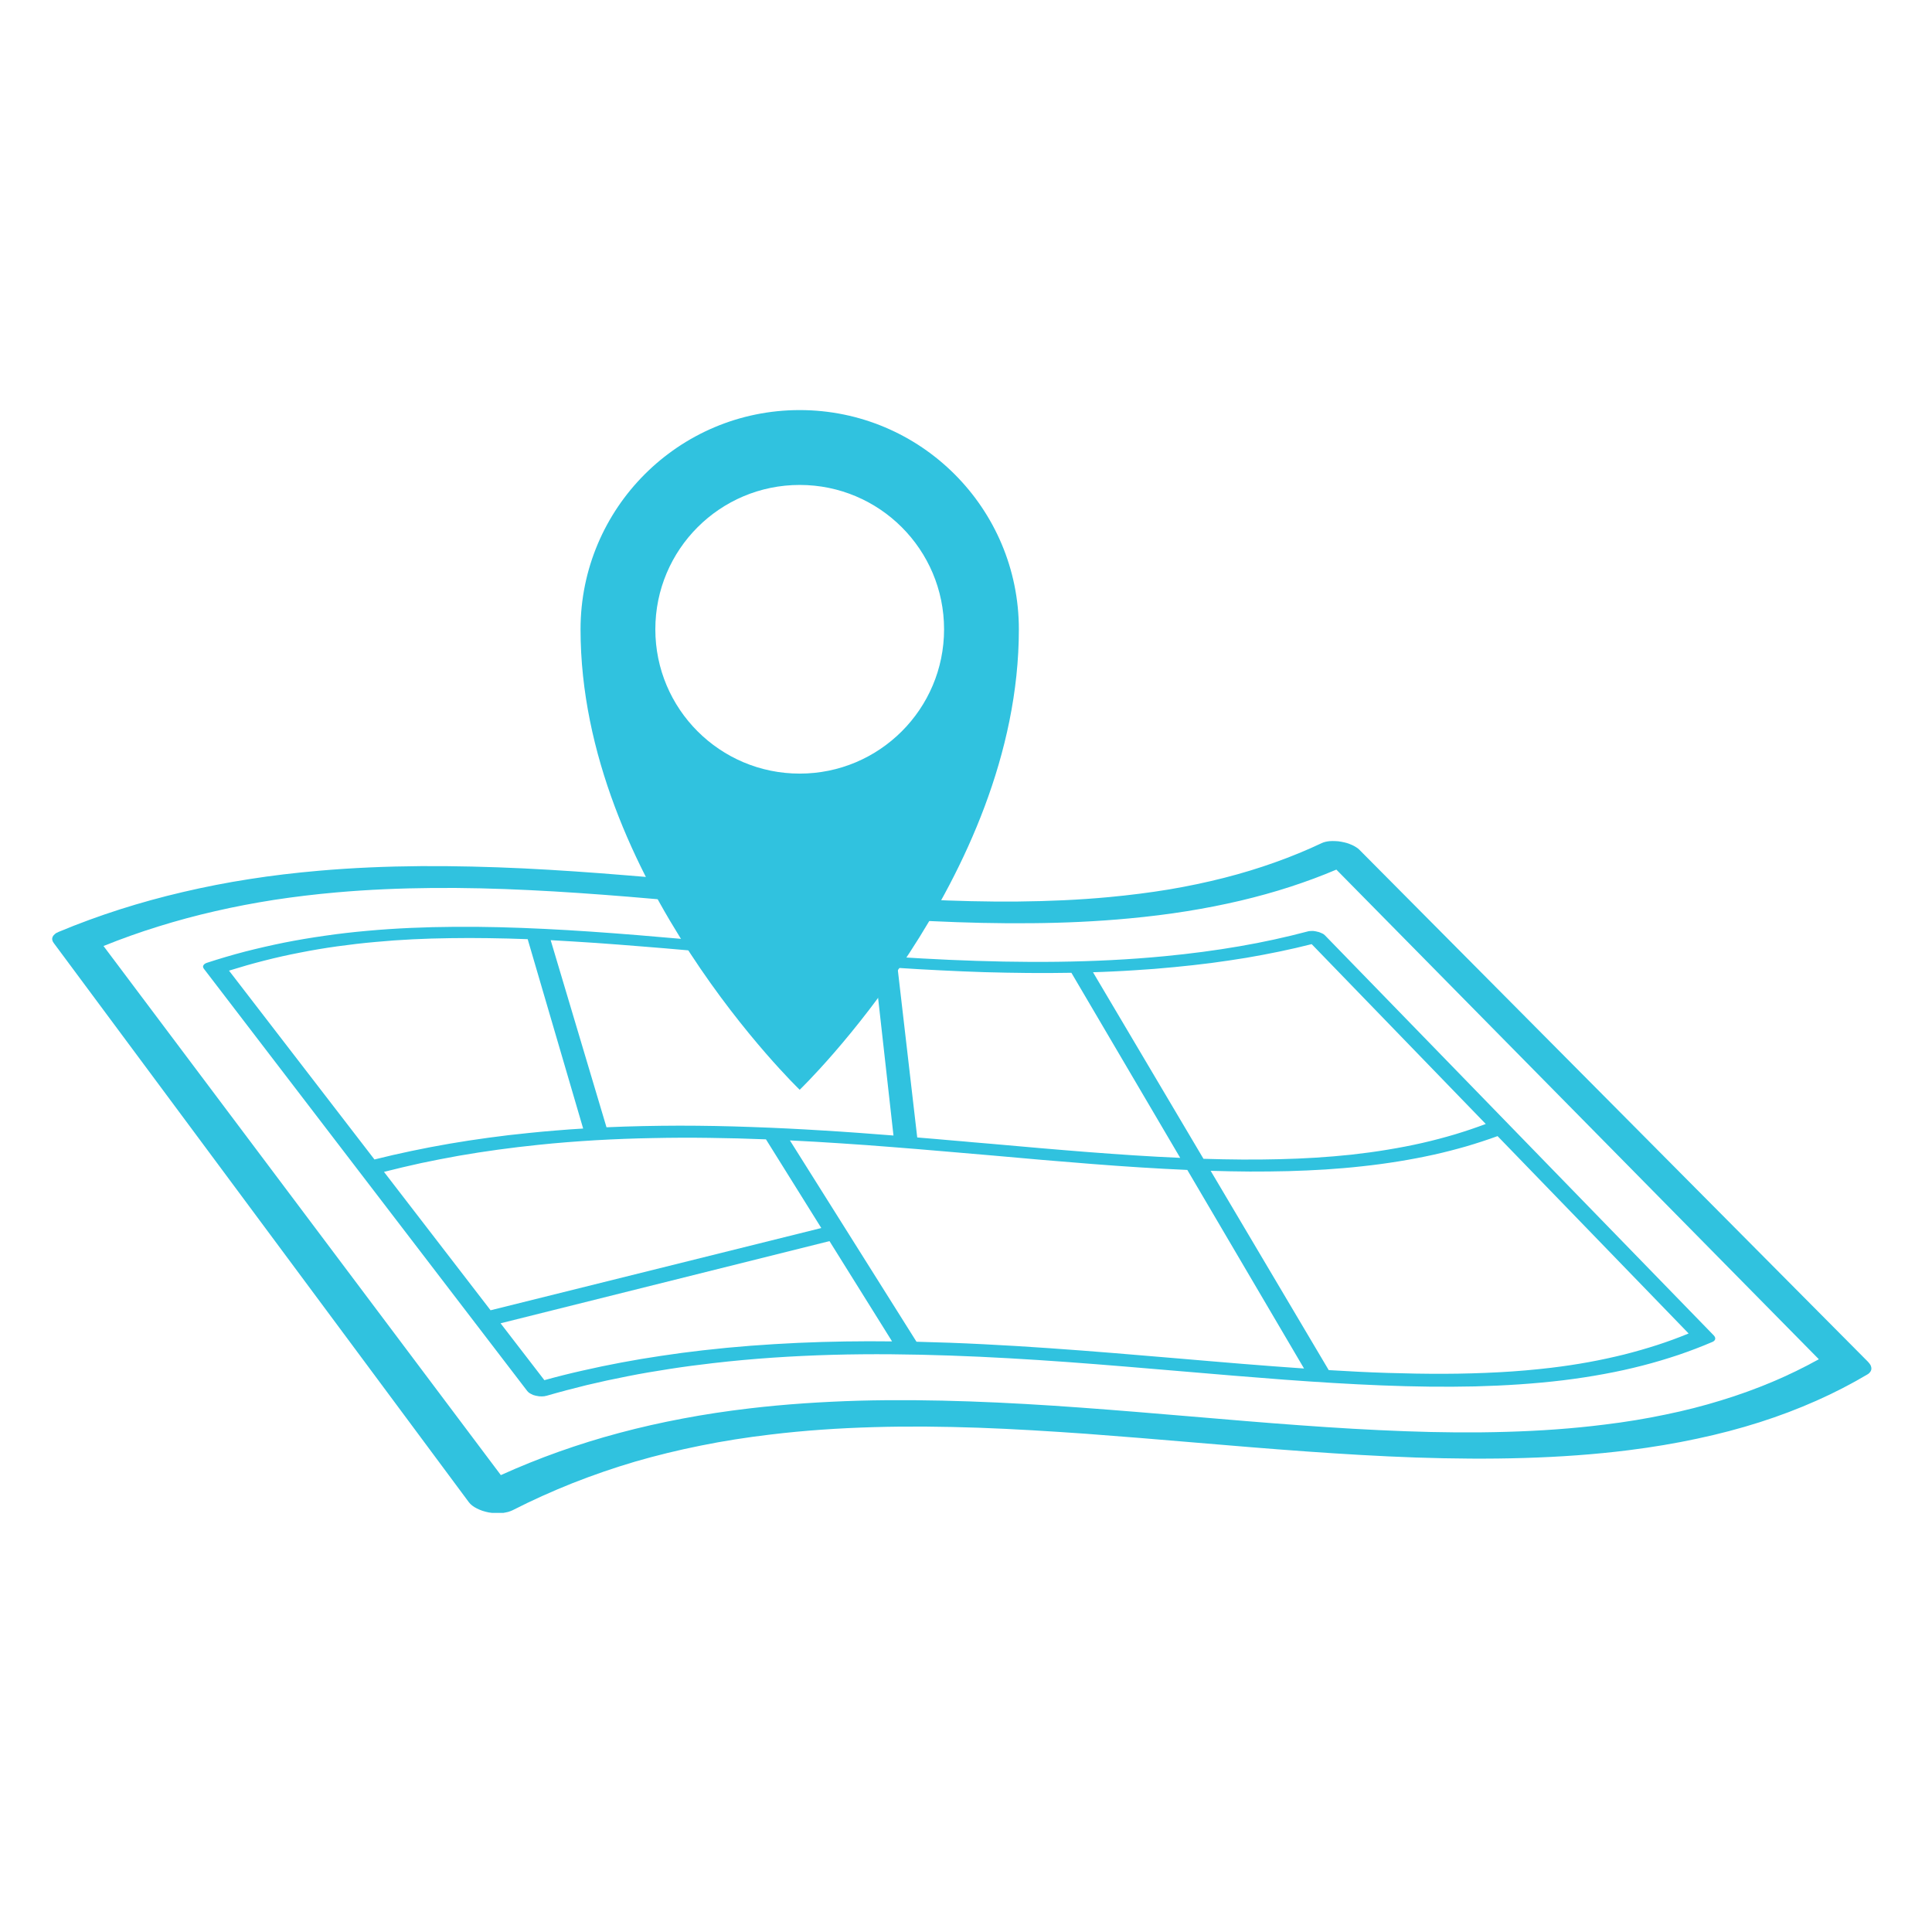
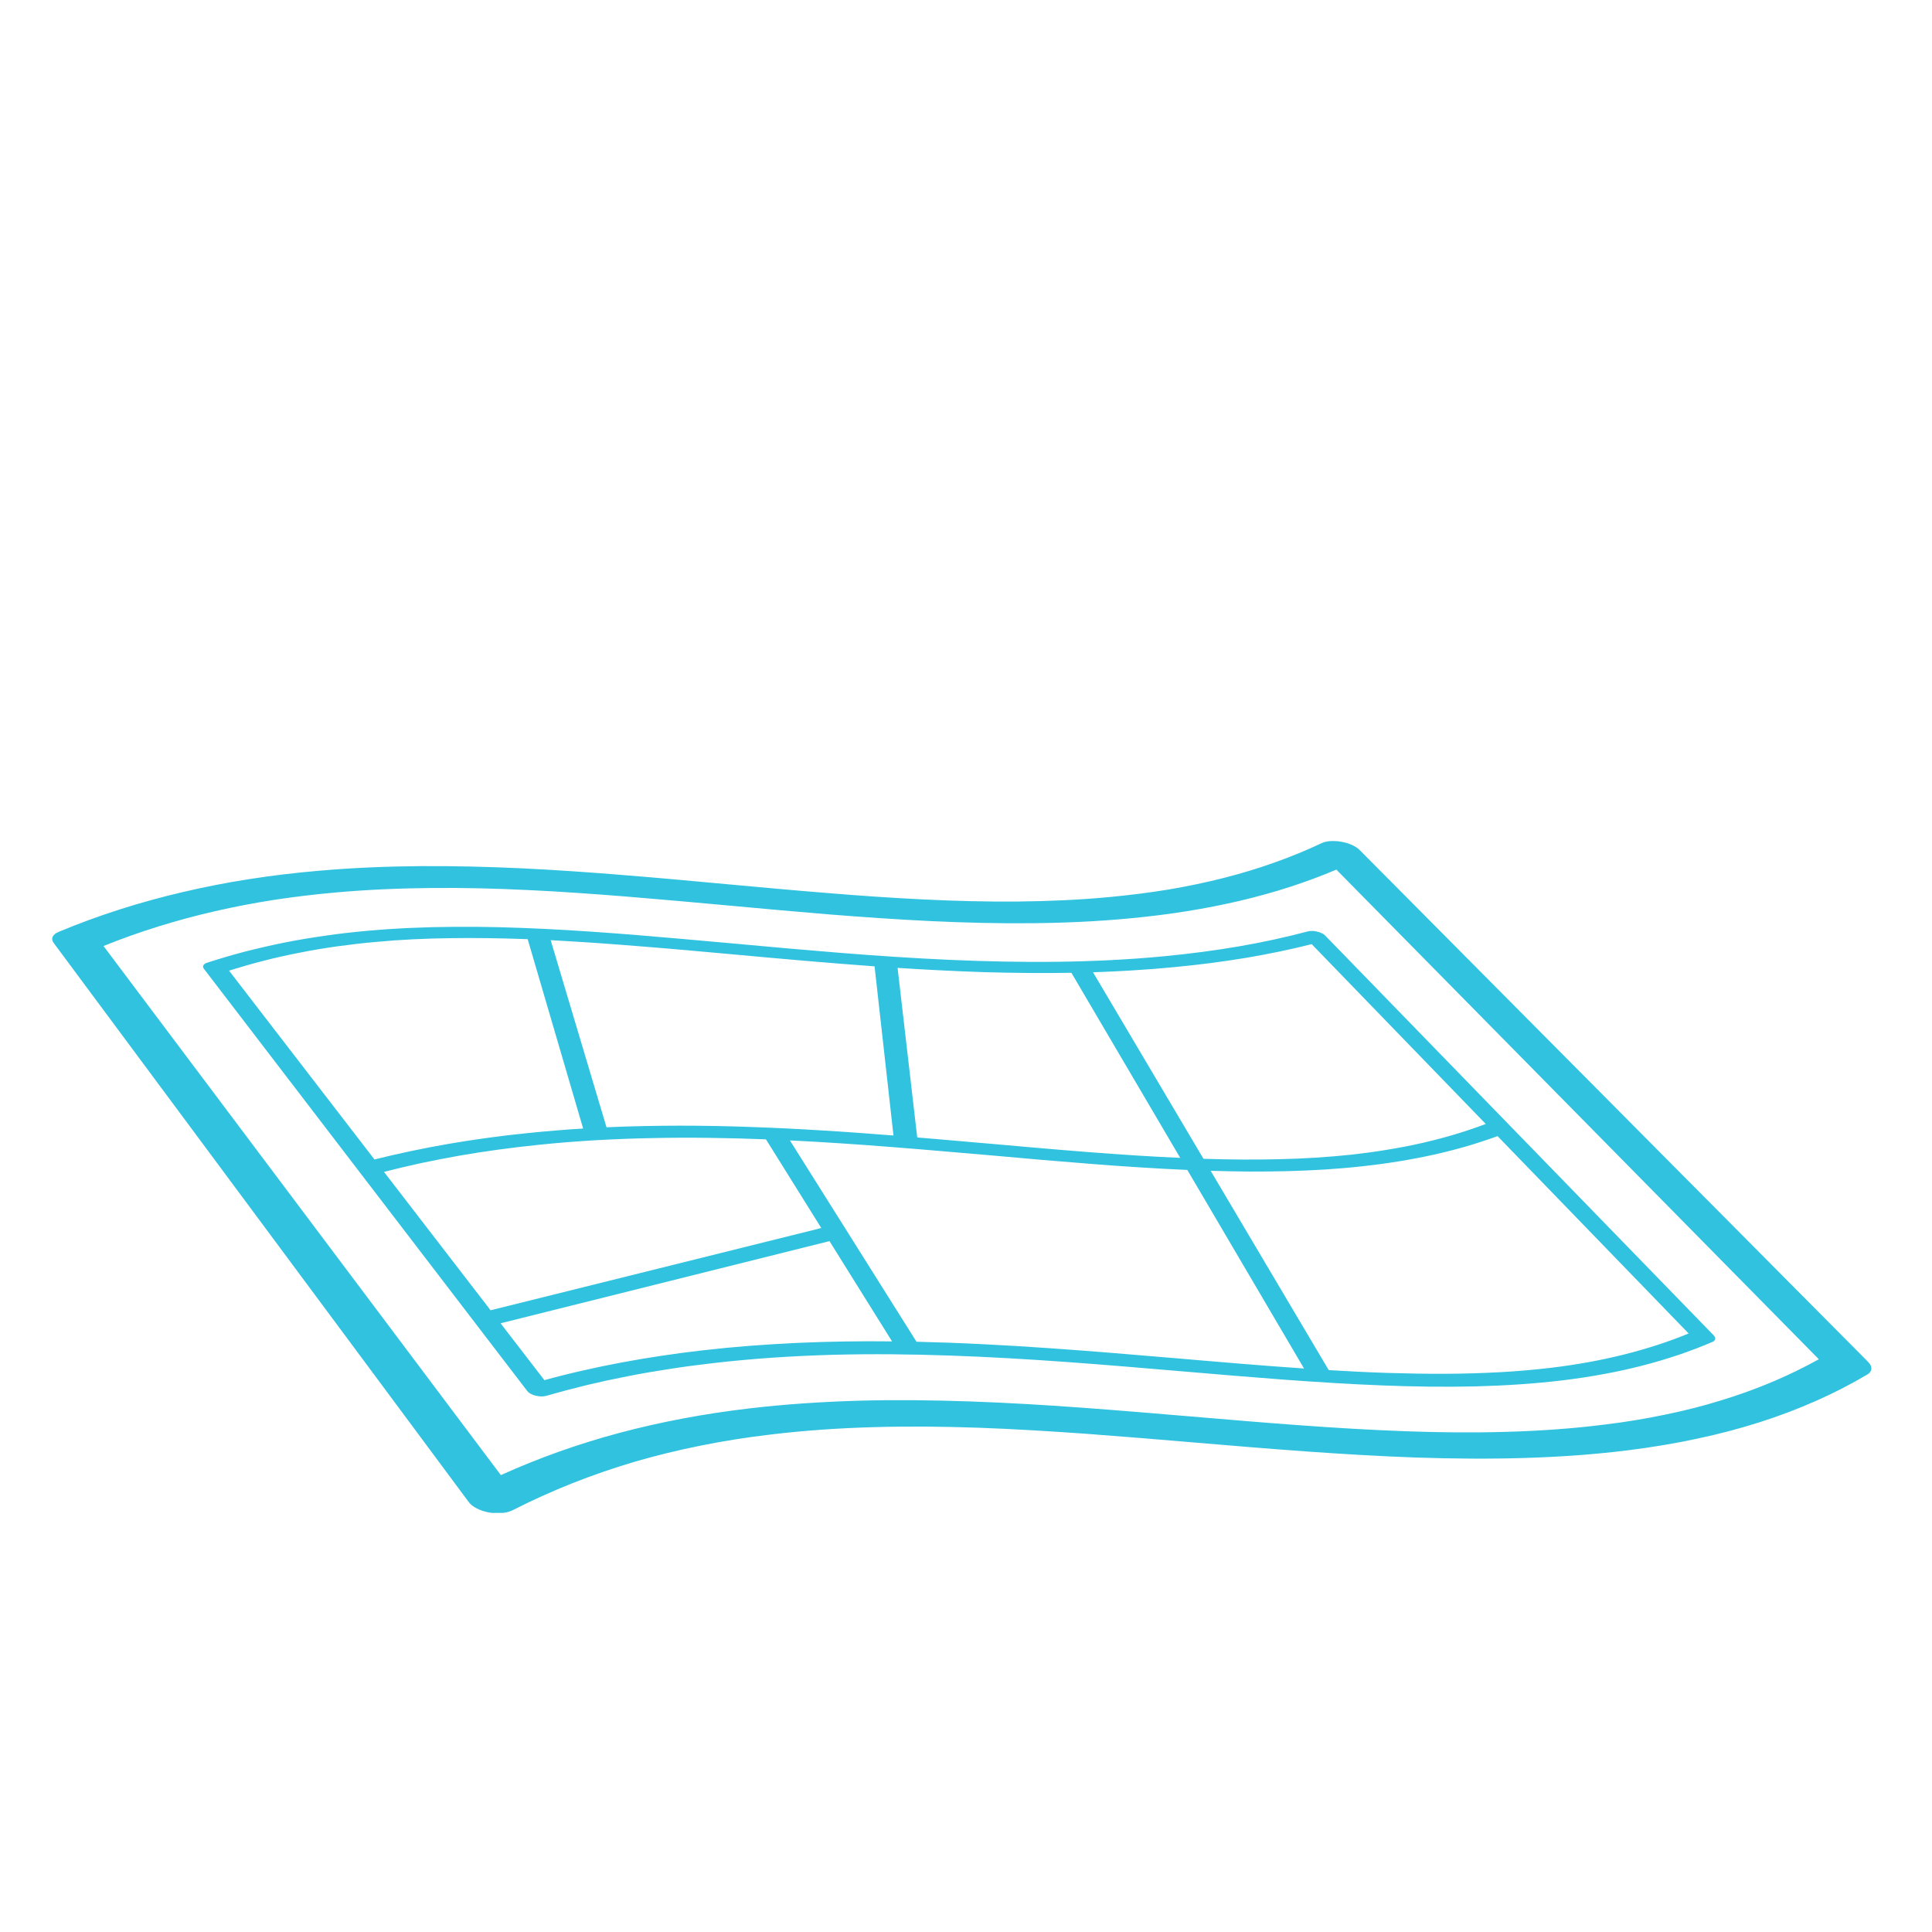
<svg xmlns="http://www.w3.org/2000/svg" width="150" viewBox="0 0 112.5 112.5" height="150" preserveAspectRatio="xMidYMid meet">
  <defs>
    <clipPath id="63df92582d">
      <path d="M 3.016 48 L 109 48 L 109 88.094 L 3.016 88.094 Z M 3.016 48 " clip-rule="nonzero" />
    </clipPath>
    <clipPath id="d19a2597af">
-       <path d="M 33 23.879 L 60 23.879 L 60 64 L 33 64 Z M 33 23.879 " clip-rule="nonzero" />
-     </clipPath>
+       </clipPath>
  </defs>
  <g clip-path="url(#63df92582d)">
    <path fill="#30c2df" d="M 103.195 80.469 C 102.25 80.867 101.258 81.227 100.223 81.543 C 99.188 81.863 98.105 82.141 96.977 82.371 C 95.844 82.609 94.664 82.805 93.434 82.953 C 91.574 83.188 89.676 83.32 87.742 83.375 C 85.797 83.434 83.824 83.414 81.812 83.34 C 79.801 83.266 77.754 83.145 75.676 82.992 C 73.598 82.844 71.484 82.66 69.34 82.48 C 67.223 82.301 65.082 82.121 62.938 81.965 C 60.789 81.809 58.633 81.68 56.48 81.605 C 54.32 81.531 52.168 81.504 50.027 81.562 C 47.883 81.625 45.746 81.762 43.633 82.012 C 42.305 82.168 41.012 82.363 39.754 82.602 C 38.492 82.84 37.266 83.117 36.066 83.438 C 34.863 83.758 33.691 84.125 32.547 84.531 C 31.395 84.941 30.27 85.395 29.164 85.895 L 6.027 55.086 C 7.074 54.664 8.133 54.285 9.219 53.949 C 10.297 53.613 11.398 53.316 12.523 53.059 C 13.645 52.801 14.793 52.582 15.969 52.398 C 17.145 52.219 18.348 52.074 19.586 51.965 C 21.445 51.801 23.309 51.723 25.184 51.707 C 27.055 51.691 28.938 51.738 30.836 51.832 C 32.73 51.922 34.645 52.059 36.578 52.215 C 38.512 52.371 40.465 52.551 42.445 52.73 C 44.395 52.91 46.363 53.09 48.332 53.25 C 50.301 53.406 52.27 53.543 54.234 53.637 C 56.191 53.73 58.141 53.777 60.066 53.758 C 61.988 53.742 63.883 53.656 65.746 53.48 C 66.906 53.371 68.027 53.234 69.109 53.059 C 70.191 52.887 71.23 52.68 72.234 52.445 C 73.234 52.207 74.199 51.941 75.133 51.637 C 76.059 51.336 76.953 51.004 77.816 50.637 L 105.91 79.148 C 105.047 79.629 104.141 80.07 103.195 80.469 Z M 108.926 79.5 C 108.891 79.438 108.84 79.367 108.773 79.297 L 79.152 49.477 C 79.102 49.426 79.039 49.375 78.965 49.332 C 78.891 49.285 78.809 49.238 78.719 49.199 C 78.629 49.16 78.531 49.125 78.43 49.09 C 78.324 49.062 78.219 49.035 78.105 49.016 C 78.047 49.008 77.988 48.996 77.93 48.988 C 77.871 48.984 77.812 48.98 77.754 48.977 C 77.695 48.973 77.641 48.973 77.586 48.973 C 77.527 48.973 77.473 48.977 77.422 48.98 C 77.379 48.984 77.336 48.988 77.297 48.996 C 77.254 49.004 77.215 49.012 77.18 49.02 C 77.141 49.027 77.105 49.039 77.07 49.051 C 77.035 49.062 77.004 49.074 76.973 49.09 C 76.098 49.504 75.188 49.879 74.242 50.215 C 73.293 50.555 72.309 50.855 71.281 51.117 C 70.25 51.379 69.184 51.605 68.066 51.793 C 66.949 51.977 65.785 52.125 64.578 52.238 C 62.832 52.402 61.062 52.477 59.262 52.496 C 57.461 52.512 55.629 52.465 53.773 52.375 C 51.918 52.285 50.035 52.156 48.121 51.996 C 46.211 51.844 44.27 51.664 42.301 51.484 C 40.355 51.305 38.391 51.121 36.418 50.965 C 34.441 50.801 32.457 50.664 30.473 50.566 C 28.484 50.473 26.496 50.422 24.512 50.434 C 22.523 50.449 20.543 50.531 18.574 50.703 C 17.18 50.824 15.828 50.984 14.516 51.191 C 13.195 51.395 11.914 51.648 10.66 51.941 C 9.398 52.234 8.172 52.574 6.969 52.957 C 5.762 53.344 4.578 53.777 3.418 54.262 C 3.328 54.297 3.25 54.34 3.195 54.391 C 3.133 54.441 3.094 54.492 3.066 54.547 C 3.043 54.602 3.031 54.664 3.043 54.723 C 3.051 54.781 3.078 54.844 3.125 54.906 L 27.301 87.473 C 27.355 87.543 27.418 87.609 27.496 87.668 C 27.574 87.73 27.664 87.785 27.766 87.836 C 27.867 87.887 27.977 87.934 28.09 87.973 C 28.207 88.012 28.332 88.043 28.461 88.07 C 28.531 88.082 28.605 88.09 28.676 88.098 C 28.746 88.109 28.816 88.109 28.887 88.113 C 28.957 88.117 29.027 88.117 29.094 88.113 C 29.16 88.109 29.227 88.105 29.293 88.098 C 29.344 88.09 29.398 88.082 29.445 88.07 C 29.496 88.062 29.543 88.051 29.59 88.039 C 29.637 88.027 29.684 88.008 29.727 87.992 C 29.77 87.977 29.809 87.961 29.848 87.941 C 30.988 87.359 32.152 86.836 33.34 86.363 C 34.527 85.895 35.738 85.477 36.984 85.109 C 38.223 84.75 39.5 84.438 40.809 84.176 C 42.117 83.91 43.465 83.699 44.852 83.535 C 46.848 83.293 48.855 83.16 50.883 83.102 C 52.902 83.043 54.941 83.066 57 83.137 C 59.055 83.211 61.137 83.34 63.242 83.488 C 65.348 83.645 67.477 83.82 69.633 84.004 C 71.758 84.184 73.902 84.363 76.043 84.516 C 78.184 84.668 80.324 84.797 82.449 84.871 C 84.57 84.941 86.68 84.961 88.75 84.898 C 90.82 84.836 92.852 84.695 94.836 84.445 C 96.227 84.27 97.555 84.047 98.828 83.773 C 100.098 83.504 101.309 83.184 102.465 82.816 C 103.617 82.449 104.715 82.031 105.762 81.566 C 106.805 81.105 107.797 80.59 108.742 80.031 C 108.816 79.988 108.871 79.934 108.91 79.879 C 108.945 79.824 108.969 79.766 108.969 79.703 C 108.973 79.637 108.957 79.57 108.926 79.5 " fill-opacity="1" fill-rule="nonzero" />
  </g>
  <path fill="#30c2df" d="M 84.719 66.055 C 84.102 66.238 83.469 66.406 82.816 66.555 C 82.164 66.703 81.496 66.832 80.805 66.945 C 80.113 67.062 79.402 67.156 78.668 67.238 C 77.996 67.309 77.309 67.367 76.617 67.41 C 75.922 67.453 75.215 67.484 74.496 67.5 C 73.781 67.52 73.055 67.523 72.316 67.52 C 71.582 67.516 70.836 67.5 70.078 67.477 L 63.645 56.613 C 64.043 56.602 64.441 56.586 64.84 56.566 C 65.234 56.547 65.633 56.527 66.031 56.5 C 66.426 56.477 66.824 56.449 67.219 56.418 C 67.617 56.387 68.008 56.352 68.406 56.312 C 69.133 56.242 69.844 56.164 70.539 56.074 C 71.23 55.984 71.906 55.879 72.57 55.773 C 73.23 55.66 73.879 55.539 74.516 55.406 C 75.148 55.273 75.77 55.133 76.379 54.977 L 86.516 65.449 C 85.93 65.668 85.332 65.871 84.719 66.055 Z M 96.5 78.32 C 95.871 78.523 95.227 78.707 94.566 78.875 C 93.898 79.039 93.215 79.188 92.512 79.316 C 91.805 79.445 91.074 79.555 90.324 79.645 C 89.336 79.762 88.324 79.852 87.285 79.906 C 86.25 79.961 85.188 79.992 84.105 79.996 C 83.023 80 81.918 79.98 80.797 79.945 C 79.672 79.91 78.531 79.852 77.371 79.781 L 70.496 68.176 C 71.266 68.199 72.027 68.215 72.781 68.219 C 73.531 68.219 74.277 68.215 75.012 68.195 C 75.746 68.172 76.473 68.145 77.188 68.098 C 77.906 68.051 78.609 67.992 79.305 67.914 C 80.043 67.836 80.758 67.738 81.453 67.625 C 82.148 67.512 82.824 67.383 83.48 67.238 C 84.137 67.094 84.773 66.926 85.391 66.75 C 86.012 66.566 86.613 66.371 87.203 66.156 L 98.328 77.648 C 97.734 77.895 97.125 78.117 96.5 78.32 Z M 74.152 79.559 C 73.555 79.516 72.953 79.465 72.352 79.418 C 71.746 79.371 71.137 79.316 70.527 79.266 C 69.914 79.215 69.301 79.16 68.684 79.109 C 67.43 79.004 66.172 78.895 64.906 78.793 C 63.641 78.688 62.367 78.594 61.094 78.504 C 59.816 78.414 58.531 78.336 57.246 78.273 C 55.957 78.207 54.664 78.16 53.367 78.129 L 45.996 66.406 C 46.992 66.453 47.988 66.512 48.98 66.578 C 49.969 66.641 50.957 66.715 51.941 66.793 C 52.926 66.871 53.906 66.949 54.883 67.035 C 55.859 67.117 56.832 67.203 57.801 67.285 C 58.781 67.375 59.75 67.461 60.715 67.543 C 61.676 67.625 62.633 67.703 63.578 67.777 C 64.523 67.852 65.457 67.918 66.387 67.977 C 67.312 68.035 68.23 68.086 69.137 68.125 L 75.934 79.688 C 75.344 79.648 74.75 79.605 74.152 79.559 Z M 49.215 78.113 C 48.301 78.125 47.387 78.156 46.469 78.195 C 45.551 78.238 44.629 78.293 43.707 78.363 C 42.781 78.434 41.855 78.523 40.926 78.629 C 40.105 78.723 39.301 78.828 38.512 78.949 C 37.719 79.066 36.945 79.195 36.18 79.34 C 35.41 79.484 34.656 79.641 33.91 79.812 C 33.164 79.98 32.43 80.164 31.699 80.367 L 29.148 77.055 L 48.301 72.27 L 51.945 78.109 C 51.039 78.098 50.129 78.098 49.215 78.113 Z M 24.52 67.727 C 25.246 67.574 25.984 67.43 26.73 67.297 C 27.473 67.168 28.23 67.051 29 66.945 C 29.77 66.84 30.551 66.746 31.348 66.664 C 32.465 66.547 33.578 66.461 34.688 66.395 C 35.801 66.332 36.906 66.289 38.012 66.27 C 39.113 66.246 40.215 66.242 41.316 66.258 C 42.41 66.27 43.508 66.301 44.602 66.344 L 47.824 71.508 L 28.566 76.297 L 22.359 68.238 C 23.074 68.055 23.793 67.887 24.52 67.727 Z M 15.383 55.938 C 16.07 55.762 16.766 55.605 17.477 55.469 C 18.188 55.328 18.906 55.207 19.641 55.105 C 20.375 55.004 21.125 54.914 21.891 54.848 C 22.602 54.781 23.316 54.73 24.039 54.695 C 24.762 54.66 25.492 54.637 26.23 54.629 C 26.965 54.617 27.707 54.617 28.457 54.629 C 29.207 54.637 29.965 54.66 30.727 54.688 L 33.957 65.715 C 33.695 65.73 33.434 65.746 33.168 65.766 C 32.906 65.785 32.645 65.805 32.379 65.828 C 32.113 65.848 31.852 65.871 31.59 65.895 C 31.324 65.918 31.059 65.945 30.797 65.973 C 29.996 66.051 29.215 66.145 28.445 66.25 C 27.676 66.355 26.918 66.469 26.172 66.598 C 25.426 66.727 24.691 66.867 23.965 67.02 C 23.238 67.172 22.52 67.336 21.805 67.516 L 13.336 56.52 C 14.012 56.309 14.691 56.113 15.383 55.938 Z M 34.684 54.906 C 35.566 54.969 36.449 55.035 37.344 55.109 C 38.238 55.18 39.141 55.254 40.047 55.336 C 40.953 55.418 41.867 55.5 42.785 55.582 C 43.457 55.645 44.133 55.707 44.809 55.766 C 45.488 55.824 46.164 55.887 46.844 55.945 C 47.52 56.004 48.199 56.059 48.883 56.113 C 49.562 56.168 50.242 56.219 50.926 56.27 L 52.027 66.121 C 50.66 66.012 49.285 65.91 47.906 65.828 C 46.527 65.742 45.141 65.672 43.75 65.625 C 42.355 65.574 40.957 65.547 39.555 65.547 C 38.148 65.551 36.734 65.578 35.316 65.641 L 32.066 54.746 C 32.93 54.793 33.805 54.848 34.684 54.906 Z M 54.793 56.504 C 55.637 56.547 56.48 56.582 57.324 56.609 C 58.172 56.633 59.016 56.648 59.859 56.656 C 60.703 56.664 61.543 56.66 62.387 56.645 L 68.723 67.422 C 67.844 67.387 66.949 67.332 66.051 67.277 C 65.148 67.219 64.238 67.152 63.32 67.082 C 62.398 67.008 61.469 66.934 60.531 66.852 C 59.594 66.77 58.648 66.688 57.695 66.602 C 57.34 66.574 56.984 66.543 56.629 66.512 C 56.273 66.48 55.918 66.445 55.559 66.418 C 55.203 66.383 54.844 66.355 54.488 66.324 C 54.129 66.293 53.77 66.262 53.41 66.234 L 52.266 56.359 C 53.105 56.414 53.949 56.465 54.793 56.504 Z M 77.078 54.402 C 77.047 54.383 77.012 54.359 76.969 54.344 C 76.93 54.324 76.887 54.305 76.84 54.289 C 76.793 54.273 76.746 54.258 76.691 54.25 C 76.656 54.238 76.621 54.23 76.586 54.227 C 76.551 54.223 76.516 54.215 76.48 54.211 C 76.445 54.211 76.41 54.211 76.379 54.211 C 76.344 54.211 76.312 54.211 76.281 54.215 C 76.27 54.215 76.258 54.219 76.246 54.219 C 76.234 54.223 76.223 54.223 76.211 54.223 C 76.199 54.227 76.188 54.23 76.176 54.23 C 76.168 54.23 76.156 54.234 76.145 54.238 C 75.512 54.406 74.863 54.562 74.199 54.707 C 73.539 54.852 72.859 54.984 72.172 55.102 C 71.477 55.223 70.77 55.328 70.043 55.426 C 69.32 55.523 68.574 55.605 67.809 55.68 C 65.75 55.879 63.672 55.977 61.582 56.004 C 59.484 56.031 57.383 55.984 55.281 55.891 C 53.172 55.797 51.07 55.656 48.973 55.488 C 46.875 55.32 44.785 55.133 42.711 54.941 C 40.828 54.773 38.965 54.602 37.133 54.453 C 35.301 54.305 33.492 54.176 31.715 54.09 C 29.934 54.004 28.184 53.953 26.465 53.969 C 24.738 53.98 23.039 54.051 21.375 54.203 C 20.539 54.277 19.723 54.371 18.922 54.488 C 18.117 54.602 17.332 54.734 16.559 54.887 C 15.785 55.043 15.023 55.219 14.273 55.41 C 13.523 55.605 12.785 55.824 12.055 56.062 C 12 56.078 11.957 56.102 11.922 56.125 C 11.887 56.148 11.863 56.18 11.844 56.211 C 11.828 56.242 11.82 56.273 11.824 56.309 C 11.832 56.34 11.844 56.371 11.871 56.41 L 30.703 81 C 30.727 81.031 30.758 81.059 30.789 81.086 C 30.824 81.113 30.863 81.141 30.906 81.16 C 30.945 81.184 30.992 81.207 31.039 81.227 C 31.09 81.242 31.141 81.258 31.191 81.27 C 31.234 81.281 31.273 81.289 31.316 81.293 C 31.355 81.301 31.398 81.309 31.438 81.309 C 31.477 81.312 31.516 81.312 31.555 81.312 C 31.594 81.312 31.629 81.309 31.668 81.305 C 31.684 81.305 31.695 81.301 31.711 81.301 C 31.727 81.297 31.738 81.293 31.754 81.289 C 31.77 81.289 31.781 81.285 31.797 81.281 C 31.809 81.281 31.824 81.273 31.836 81.273 C 32.602 81.051 33.375 80.848 34.156 80.656 C 34.938 80.469 35.73 80.297 36.535 80.141 C 37.336 79.98 38.152 79.844 38.984 79.715 C 39.812 79.586 40.66 79.473 41.523 79.375 C 43.84 79.105 46.152 78.957 48.457 78.891 C 50.754 78.828 53.047 78.855 55.328 78.934 C 57.605 79.012 59.871 79.148 62.125 79.309 C 64.375 79.473 66.613 79.664 68.828 79.852 C 70.836 80.023 72.812 80.191 74.754 80.336 C 76.695 80.48 78.598 80.598 80.461 80.672 C 82.316 80.746 84.133 80.77 85.895 80.73 C 87.652 80.684 89.359 80.574 91.008 80.375 C 91.836 80.273 92.633 80.152 93.406 80.008 C 94.18 79.867 94.922 79.703 95.645 79.516 C 96.367 79.332 97.062 79.121 97.742 78.895 C 98.418 78.664 99.074 78.414 99.711 78.141 C 99.758 78.121 99.797 78.098 99.824 78.066 C 99.852 78.039 99.867 78.008 99.875 77.973 C 99.883 77.941 99.879 77.906 99.863 77.867 C 99.848 77.832 99.824 77.793 99.789 77.758 L 77.16 54.473 C 77.137 54.449 77.109 54.426 77.078 54.402 " fill-opacity="1" fill-rule="nonzero" />
  <g clip-path="url(#d19a2597af)">
    <path fill="#30c2df" d="M 46.566 45.047 C 41.922 45.047 38.16 41.285 38.16 36.645 C 38.16 32 41.922 28.238 46.566 28.238 C 51.207 28.238 54.973 32 54.973 36.645 C 54.973 41.285 51.207 45.047 46.566 45.047 Z M 46.566 23.879 C 39.516 23.879 33.805 29.594 33.805 36.645 C 33.805 51.184 46.566 63.457 46.566 63.457 C 46.566 63.457 59.328 51.184 59.328 36.645 C 59.328 29.594 53.613 23.879 46.566 23.879 " fill-opacity="1" fill-rule="nonzero" />
  </g>
</svg>